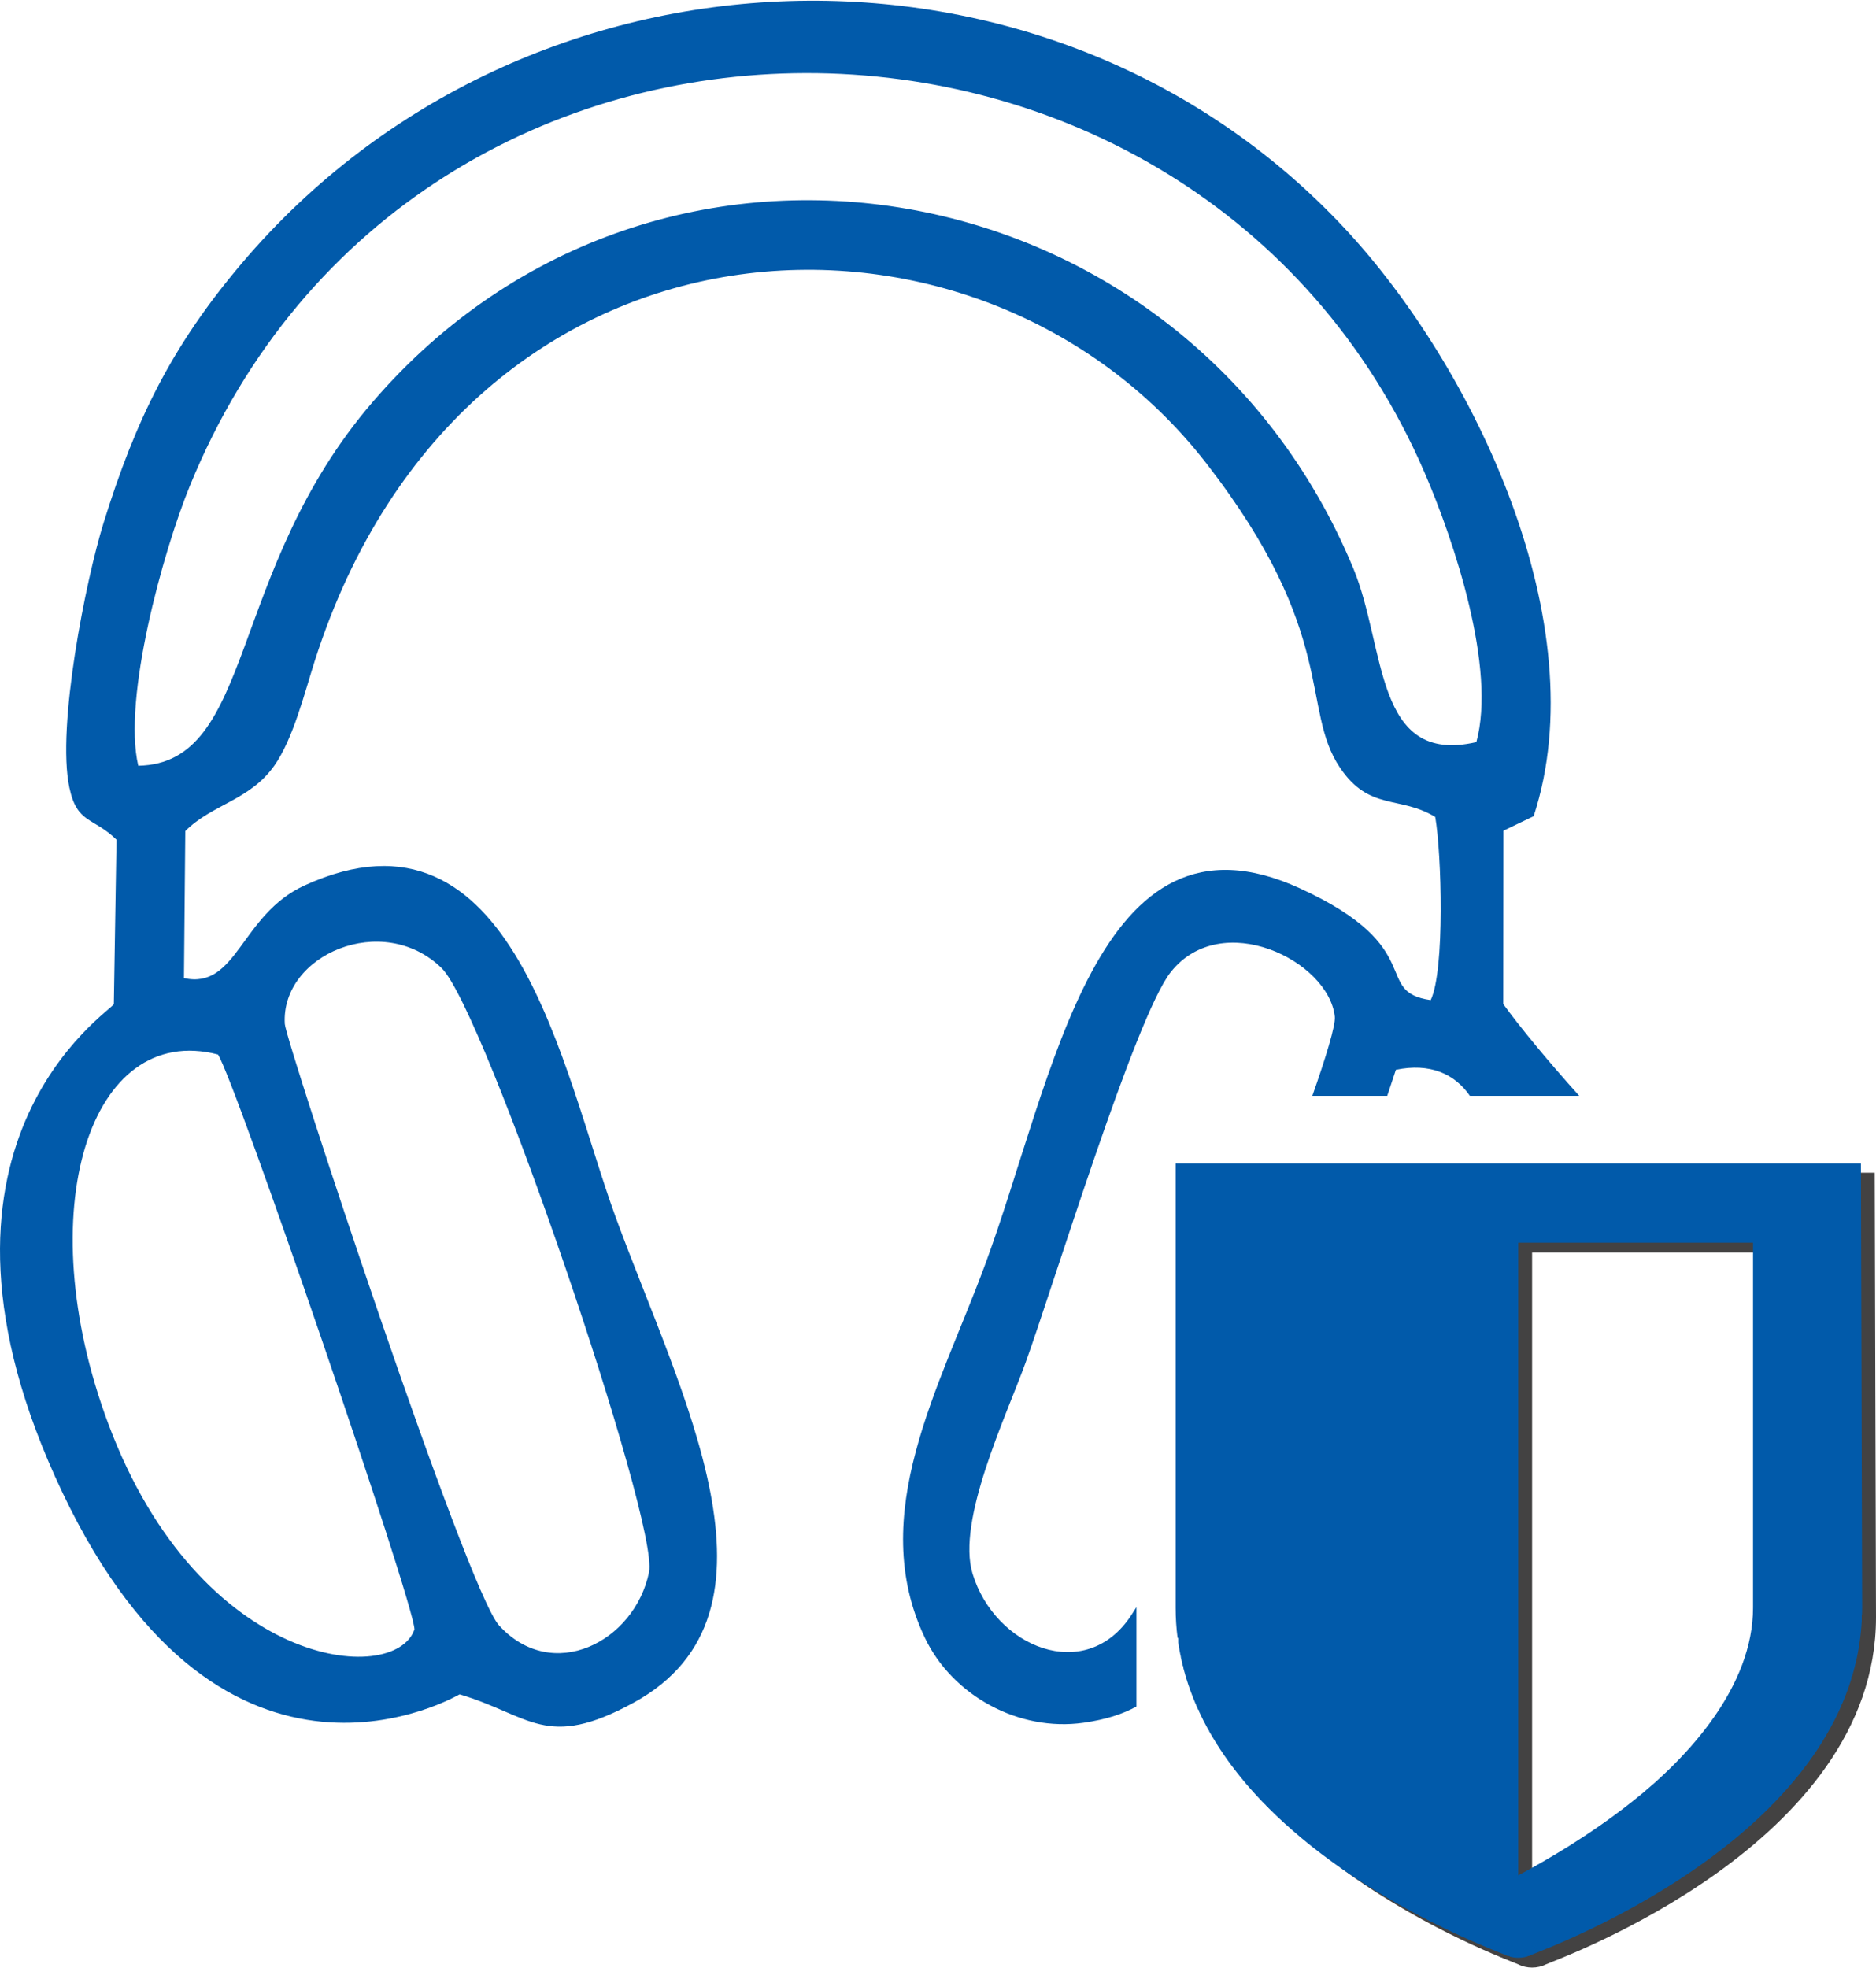
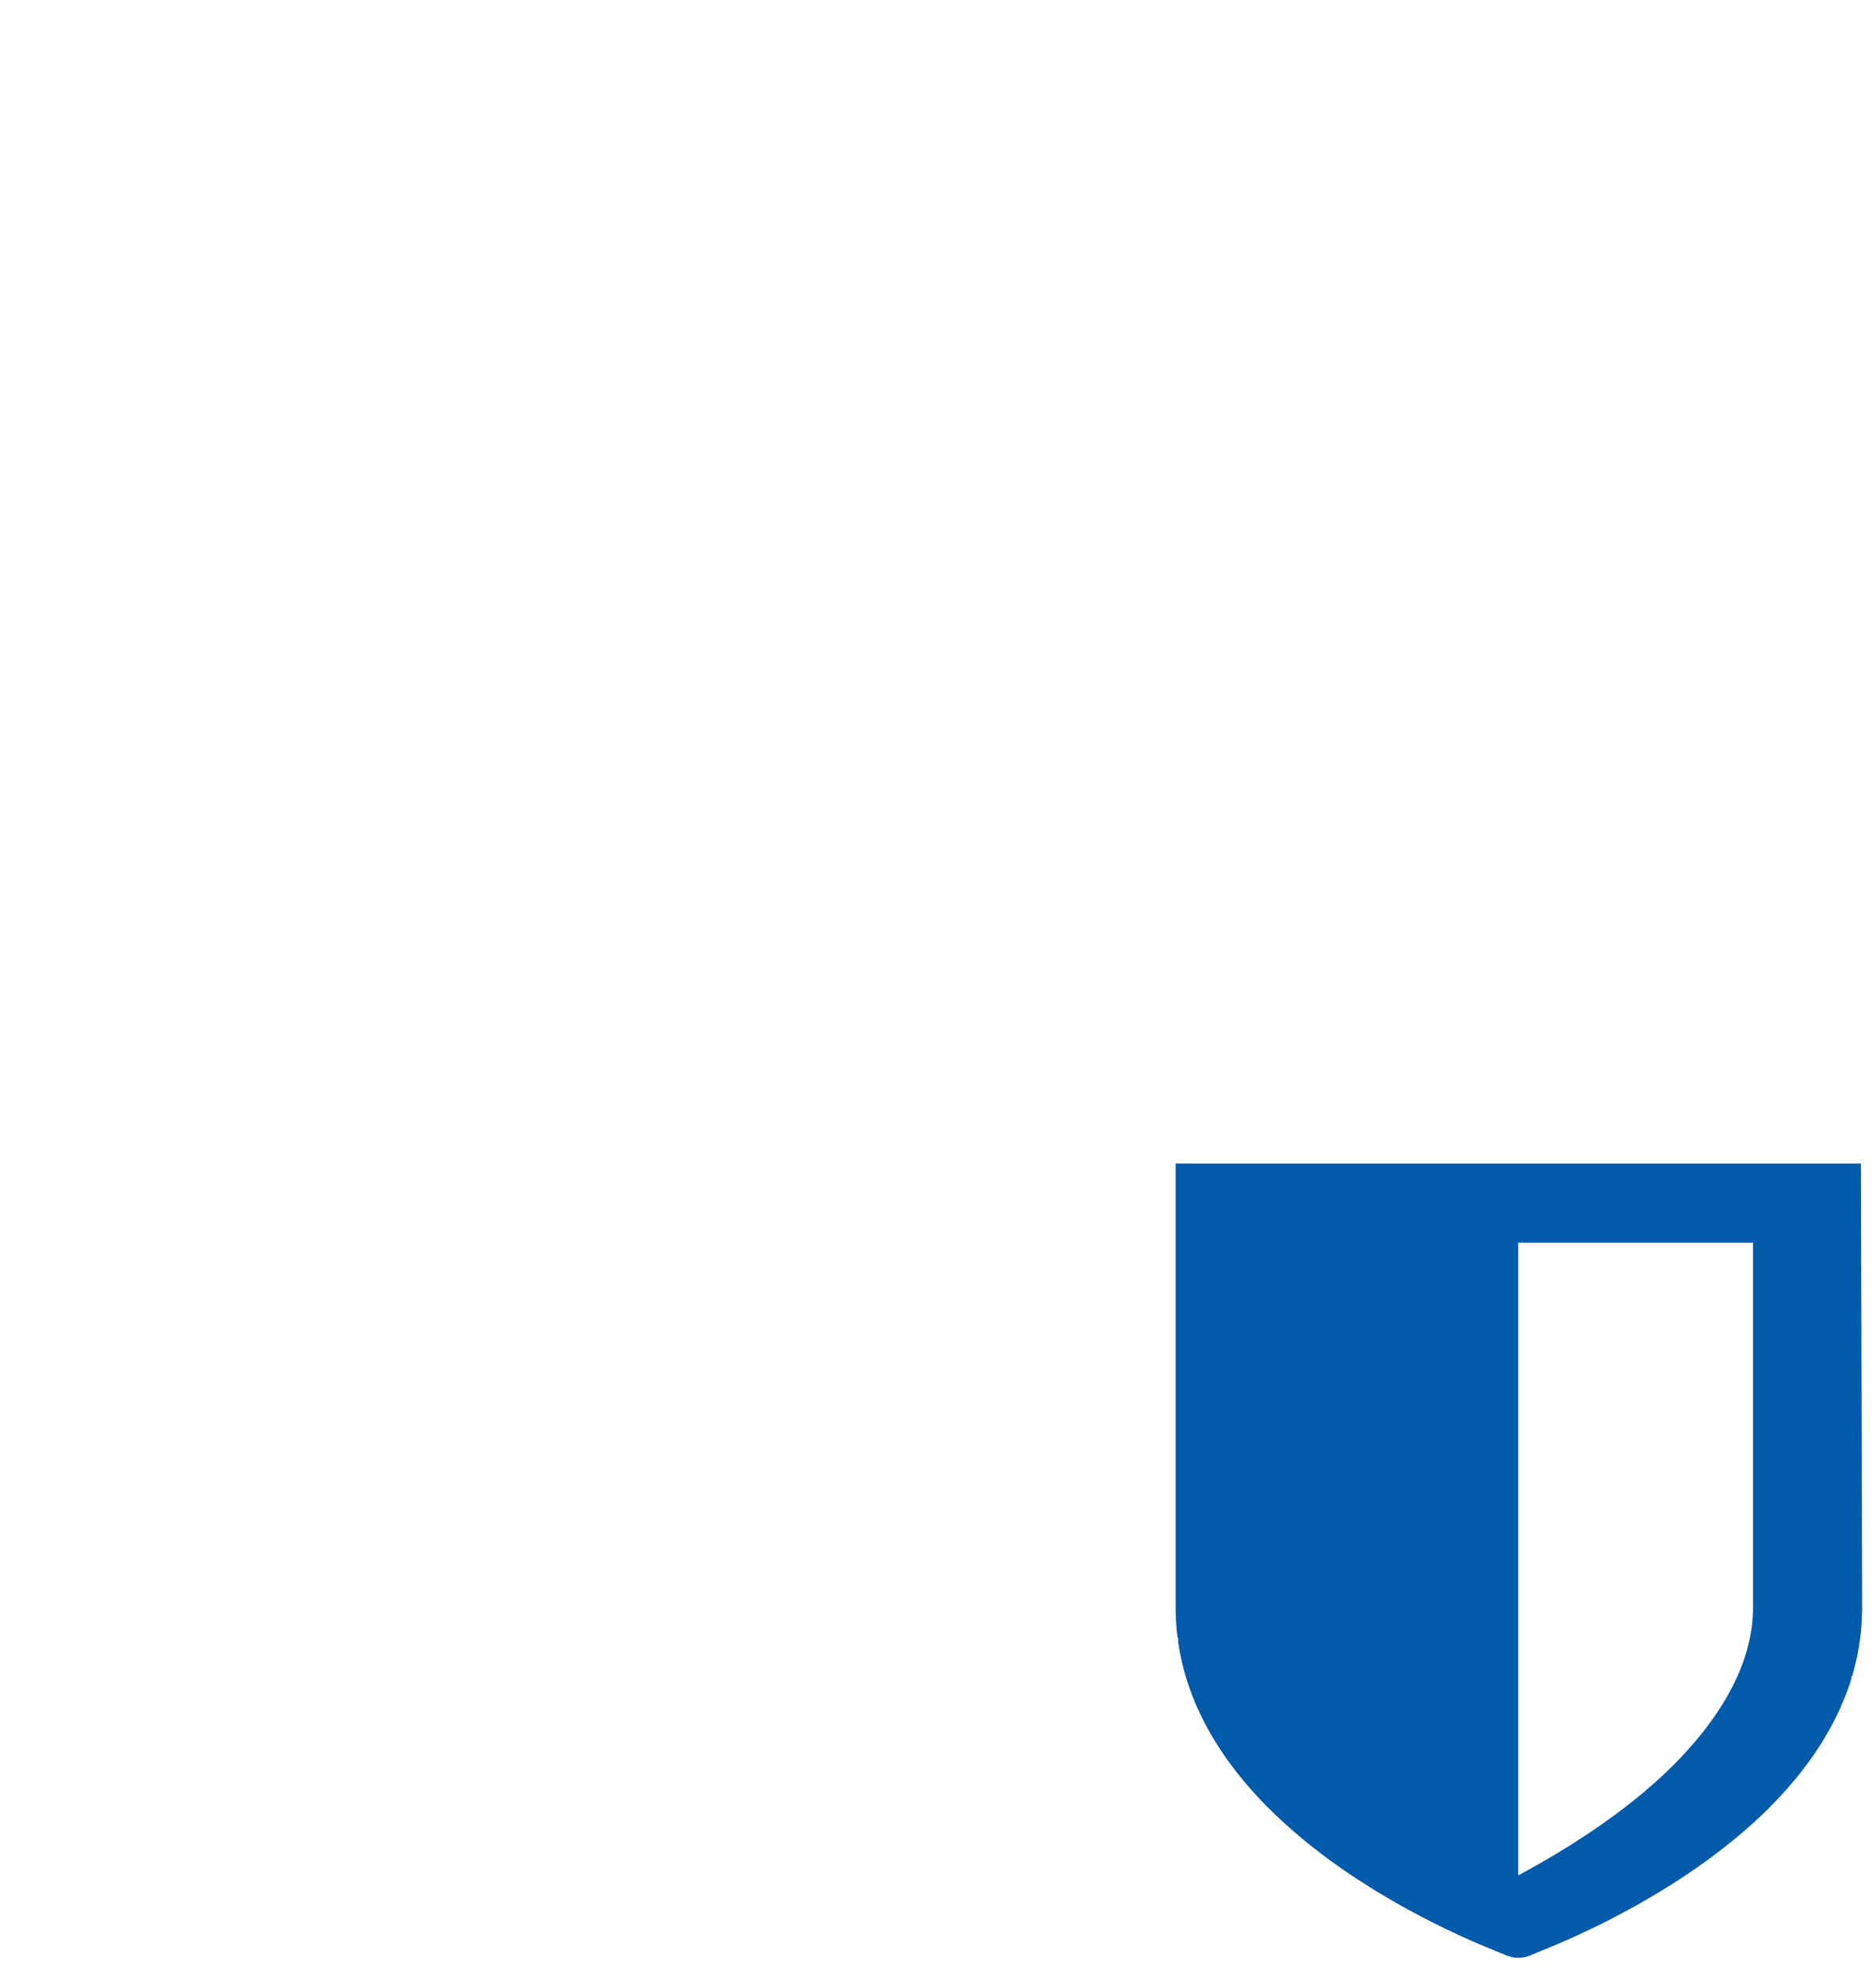
<svg xmlns="http://www.w3.org/2000/svg" xml:space="preserve" width="286px" height="300px" version="1.1" style="shape-rendering:geometricPrecision; text-rendering:geometricPrecision; image-rendering:optimizeQuality; fill-rule:evenodd; clip-rule:evenodd" viewBox="0 0 70.894 74.312">
  <defs>
    <style type="text/css"> .fil0 {fill:#015AAA} .fil2 {fill:#015AAA} .fil1 {fill:#434242;fill-rule:nonzero} </style>
  </defs>
  <g id="Ebene_x0020_1">
    <g id="Kopfhoerer">
-       <path class="fil0" d="M52.424 41.375l0.326 -0.983c1.286,-0.267 2.217,0.147 2.796,0.983l4.132 0c-1.111,-1.232 -2.247,-2.603 -2.87,-3.467l0.006 -6.548 1.142 -0.548c2.381,-7.257 -2.244,-16.975 -7.161,-22.232 -11.168,-11.94 -30.891,-11.347 -41.652,1.336 -2.655,3.129 -4.017,5.913 -5.229,9.813 -0.671,2.156 -1.779,7.7 -1.293,9.999 0.291,1.375 0.884,1.103 1.782,1.971l-0.101 6.211c-0.108,0.277 -8.179,5.353 -1.934,18.471 6.142,12.902 14.979,7.607 15.001,7.607 2.675,0.794 3.259,2.127 6.577,0.314 6.21,-3.391 1.739,-11.717 -0.682,-18.348 -2.017,-5.523 -3.841,-16.137 -11.751,-12.529 -2.428,1.108 -2.547,3.947 -4.561,3.503l0.051 -5.555c1.017,-1.019 2.431,-1.153 3.363,-2.471 0.716,-1.011 1.154,-2.789 1.538,-3.987 5.676,-17.707 25.069,-18.543 33.684,-7.436 5.004,6.451 3.546,9.268 5.051,11.5 1.112,1.65 2.252,1.04 3.599,1.862 0.239,1.37 0.368,5.805 -0.172,6.919 -2.225,-0.322 -0.042,-1.975 -4.935,-4.221 -7.727,-3.547 -9.296,7.19 -11.922,14.264 -1.718,4.631 -4.468,9.397 -2.26,14.043 1.042,2.194 3.557,3.562 5.995,3.216 0.864,-0.122 1.503,-0.337 2.002,-0.615l0 -3.755c-0.065,0.104 -0.132,0.209 -0.2,0.314 -1.723,2.62 -5.149,1.202 -5.992,-1.576 -0.61,-2.009 1.256,-5.917 2.001,-7.968 1.021,-2.813 4.144,-13.062 5.486,-14.759 1.917,-2.425 5.97,-0.441 6.202,1.682 0.035,0.325 -0.355,1.588 -0.849,2.99l2.83 0zm-44.186 -1.56c0.662,1.018 7.397,20.685 7.425,21.718 -0.739,2.175 -8.101,1.509 -11.567,-7.757 -3.01,-8.047 -0.702,-15.219 4.142,-13.961zm2.525 -1.155c-0.158,-2.615 3.707,-4.277 5.928,-2.108 1.622,1.584 8.223,20.945 7.836,22.821 -0.545,2.638 -3.652,4.222 -5.668,2.011 -1.231,-1.352 -8.056,-22.065 -8.096,-22.724zm-5.538 -9.755c-0.597,-2.536 0.929,-8.072 1.944,-10.561 8.533,-20.923 37.999,-20.521 46.657,-0.535 1.141,2.635 2.724,7.42 1.965,10.204 -3.87,0.893 -3.408,-3.573 -4.649,-6.564 -6.318,-15.224 -26.196,-18.889 -37.048,-6.301 -5.538,6.425 -4.451,13.672 -8.869,13.757z" />
      <g id="Logo">
-         <path class="fil1" d="M70.846 44.282l-25.895 0 0 16.802c0,8.566 11.916,12.883 12.421,13.105 0.162,0.082 0.344,0.123 0.526,0.123 0.183,0 0.365,-0.041 0.526,-0.123 0.505,-0.222 12.47,-4.539 12.47,-13.105l-0.048 -16.802zm-4.075 16.802c0,2.951 -2.399,5.618 -4.564,7.327 -1.619,1.283 -3.278,2.237 -4.309,2.789l0 -23.903 8.873 0 0 13.787z" />
        <path class="fil2" d="M57.051 73.898l0 -0.023 -0.07 0c-0.045,-0.016 -0.09,-0.034 -0.132,-0.056 -0.213,-0.094 -2.436,-0.91 -4.945,-2.458l0 -0.005 -0.008 0c-0.732,-0.452 -1.488,-0.966 -2.225,-1.543l0 -0.007 -0.009 0c-0.16,-0.126 -0.319,-0.254 -0.476,-0.385l0 -0.003 -0.004 0c-0.432,-0.361 -0.855,-0.742 -1.259,-1.147l0 -0.016 -0.015 0 -0.082 -0.083 0 -0.014 -0.013 0 -0.084 -0.085 0 -0.012 -0.012 0 -0.085 -0.09 0 -0.007 -0.006 0c-0.233,-0.245 -0.458,-0.498 -0.674,-0.76l0 -0.015 -0.012 0c-0.129,-0.156 -0.254,-0.316 -0.376,-0.478l0 -0.006 -0.005 0c-0.204,-0.272 -0.397,-0.552 -0.578,-0.839l0 -0.033 -0.021 0c-0.059,-0.095 -0.117,-0.191 -0.173,-0.287l0 -0.004 -0.002 0c-0.032,-0.055 -0.064,-0.108 -0.095,-0.163l0 -0.031 -0.017 0c-0.133,-0.238 -0.257,-0.482 -0.372,-0.732l0 -0.043 -0.02 0c-0.025,-0.057 -0.052,-0.113 -0.077,-0.17l0 -0.024 -0.01 0c-0.065,-0.152 -0.126,-0.307 -0.184,-0.463l0 -0.021 -0.008 0c-0.067,-0.182 -0.13,-0.365 -0.186,-0.552l0 -0.03 -0.009 0c-0.031,-0.105 -0.06,-0.21 -0.088,-0.316l0 -0.071 -0.017 0c-0.029,-0.115 -0.056,-0.23 -0.08,-0.347l0 -0.041 -0.008 0c-0.035,-0.168 -0.064,-0.338 -0.09,-0.51l0 -0.168 -0.024 0c-0.048,-0.373 -0.073,-0.755 -0.073,-1.146l0 -16.781 25.896 0 0.047 16.781c0,0.092 -0.003,0.183 -0.006,0.274l-0.01 0 0 0.234c-0.015,0.282 -0.044,0.559 -0.085,0.831l-0.012 0 0 0.077c-0.027,0.17 -0.056,0.339 -0.093,0.505l-0.004 0 0 0.018c-0.027,0.124 -0.057,0.247 -0.089,0.369l-0.008 0 0 0.029c-0.023,0.088 -0.048,0.175 -0.074,0.262l-0.023 0 0 0.077c-0.083,0.271 -0.179,0.535 -0.285,0.795l-0.006 0 0 0.014c-0.025,0.06 -0.049,0.121 -0.075,0.18l-0.022 0 0 0.053c-0.168,0.382 -0.36,0.751 -0.57,1.11l-0.013 0 0 0.021c-0.092,0.157 -0.187,0.311 -0.287,0.463l-0.004 0 0 0.008c-0.063,0.095 -0.127,0.189 -0.192,0.283l-0.003 0 0 0.004c-0.09,0.129 -0.184,0.257 -0.279,0.384l-0.012 0 0 0.015c-0.12,0.159 -0.243,0.316 -0.37,0.469l-0.018 0 0 0.022c-0.187,0.225 -0.381,0.443 -0.58,0.657l-0.003 0 0 0.003 -0.088 0.093 -0.009 0 0 0.01 -0.083 0.087 -0.014 0 0 0.014 -0.082 0.083 -0.015 0 0 0.016 -0.08 0.081 -0.017 0 0 0.018c-0.554,0.553 -1.143,1.063 -1.744,1.533l-0.004 0 0 0.002c-0.126,0.098 -0.252,0.194 -0.378,0.288l-0.011 0 0 0.009c-3.175,2.366 -6.557,3.597 -6.821,3.714 -0.043,0.022 -0.087,0.04 -0.132,0.056l-0.038 0 0 0.013c-0.115,0.036 -0.236,0.054 -0.357,0.054 -0.109,0 -0.218,-0.015 -0.323,-0.044zm9.196 -13.184c0,2.95 -2.398,5.616 -4.563,7.325 -1.619,1.283 -3.278,2.239 -4.31,2.788l0 -23.902 8.873 0 0 13.789z" />
      </g>
    </g>
  </g>
</svg>